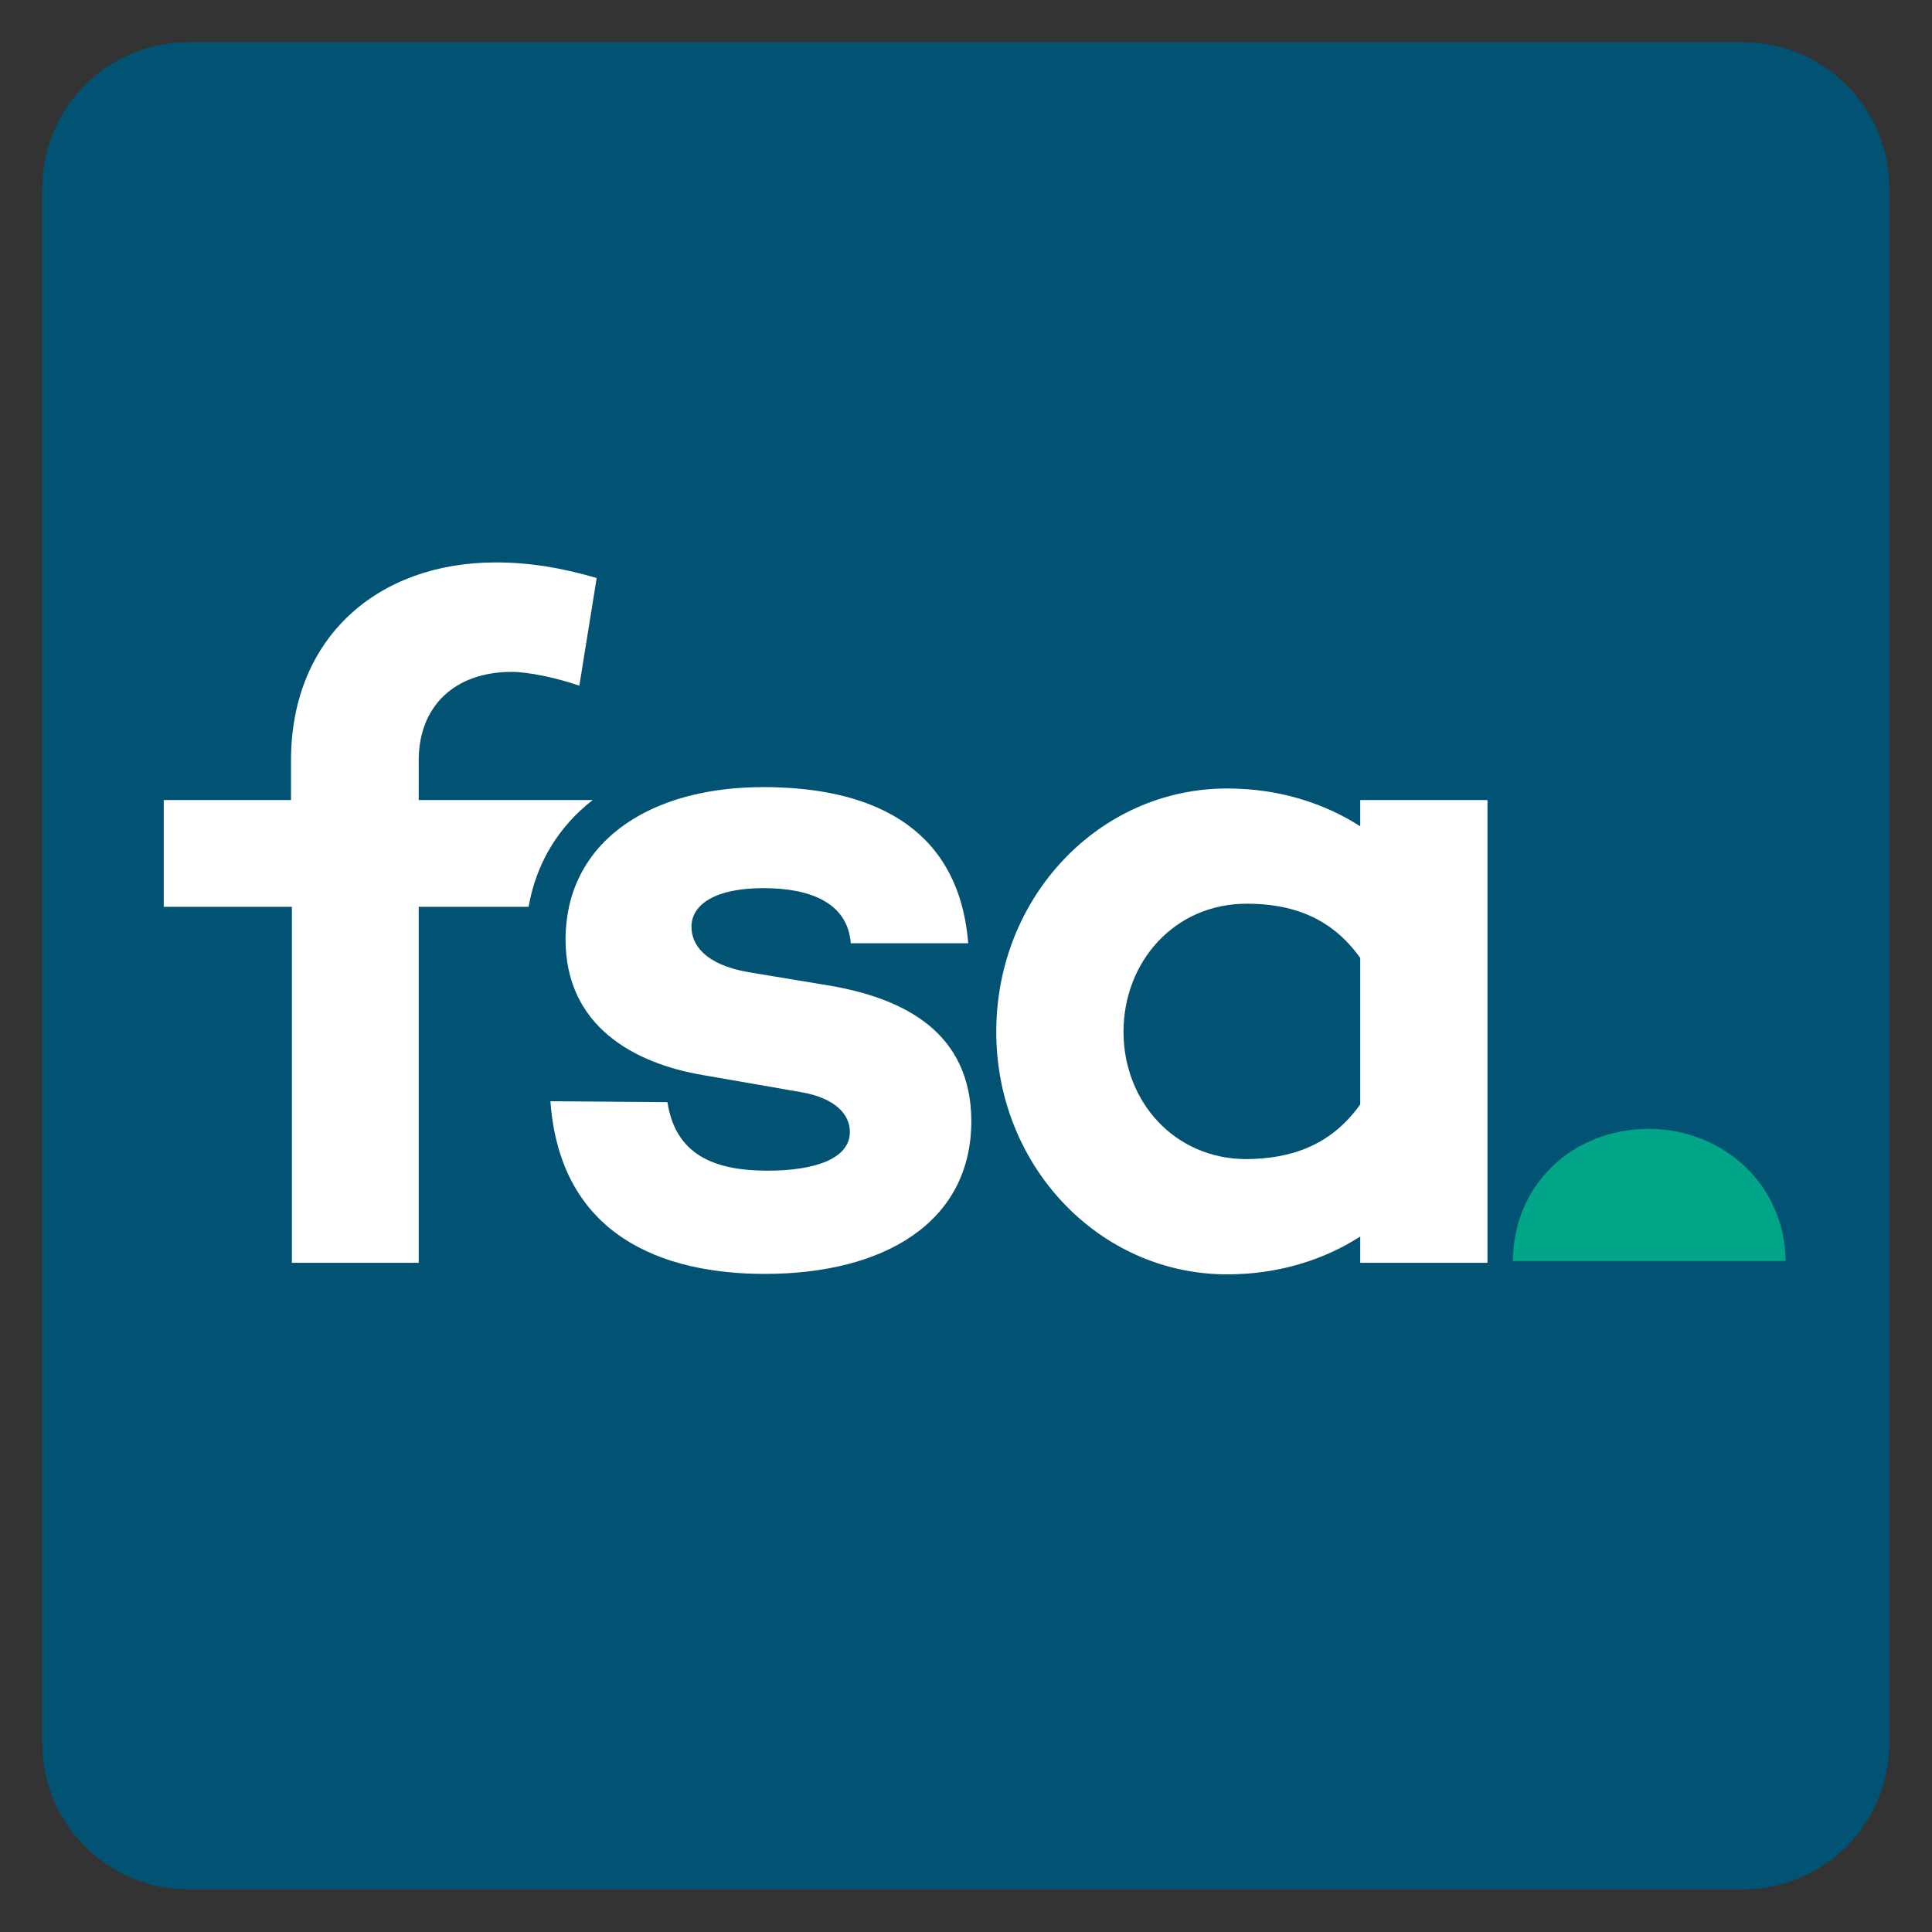
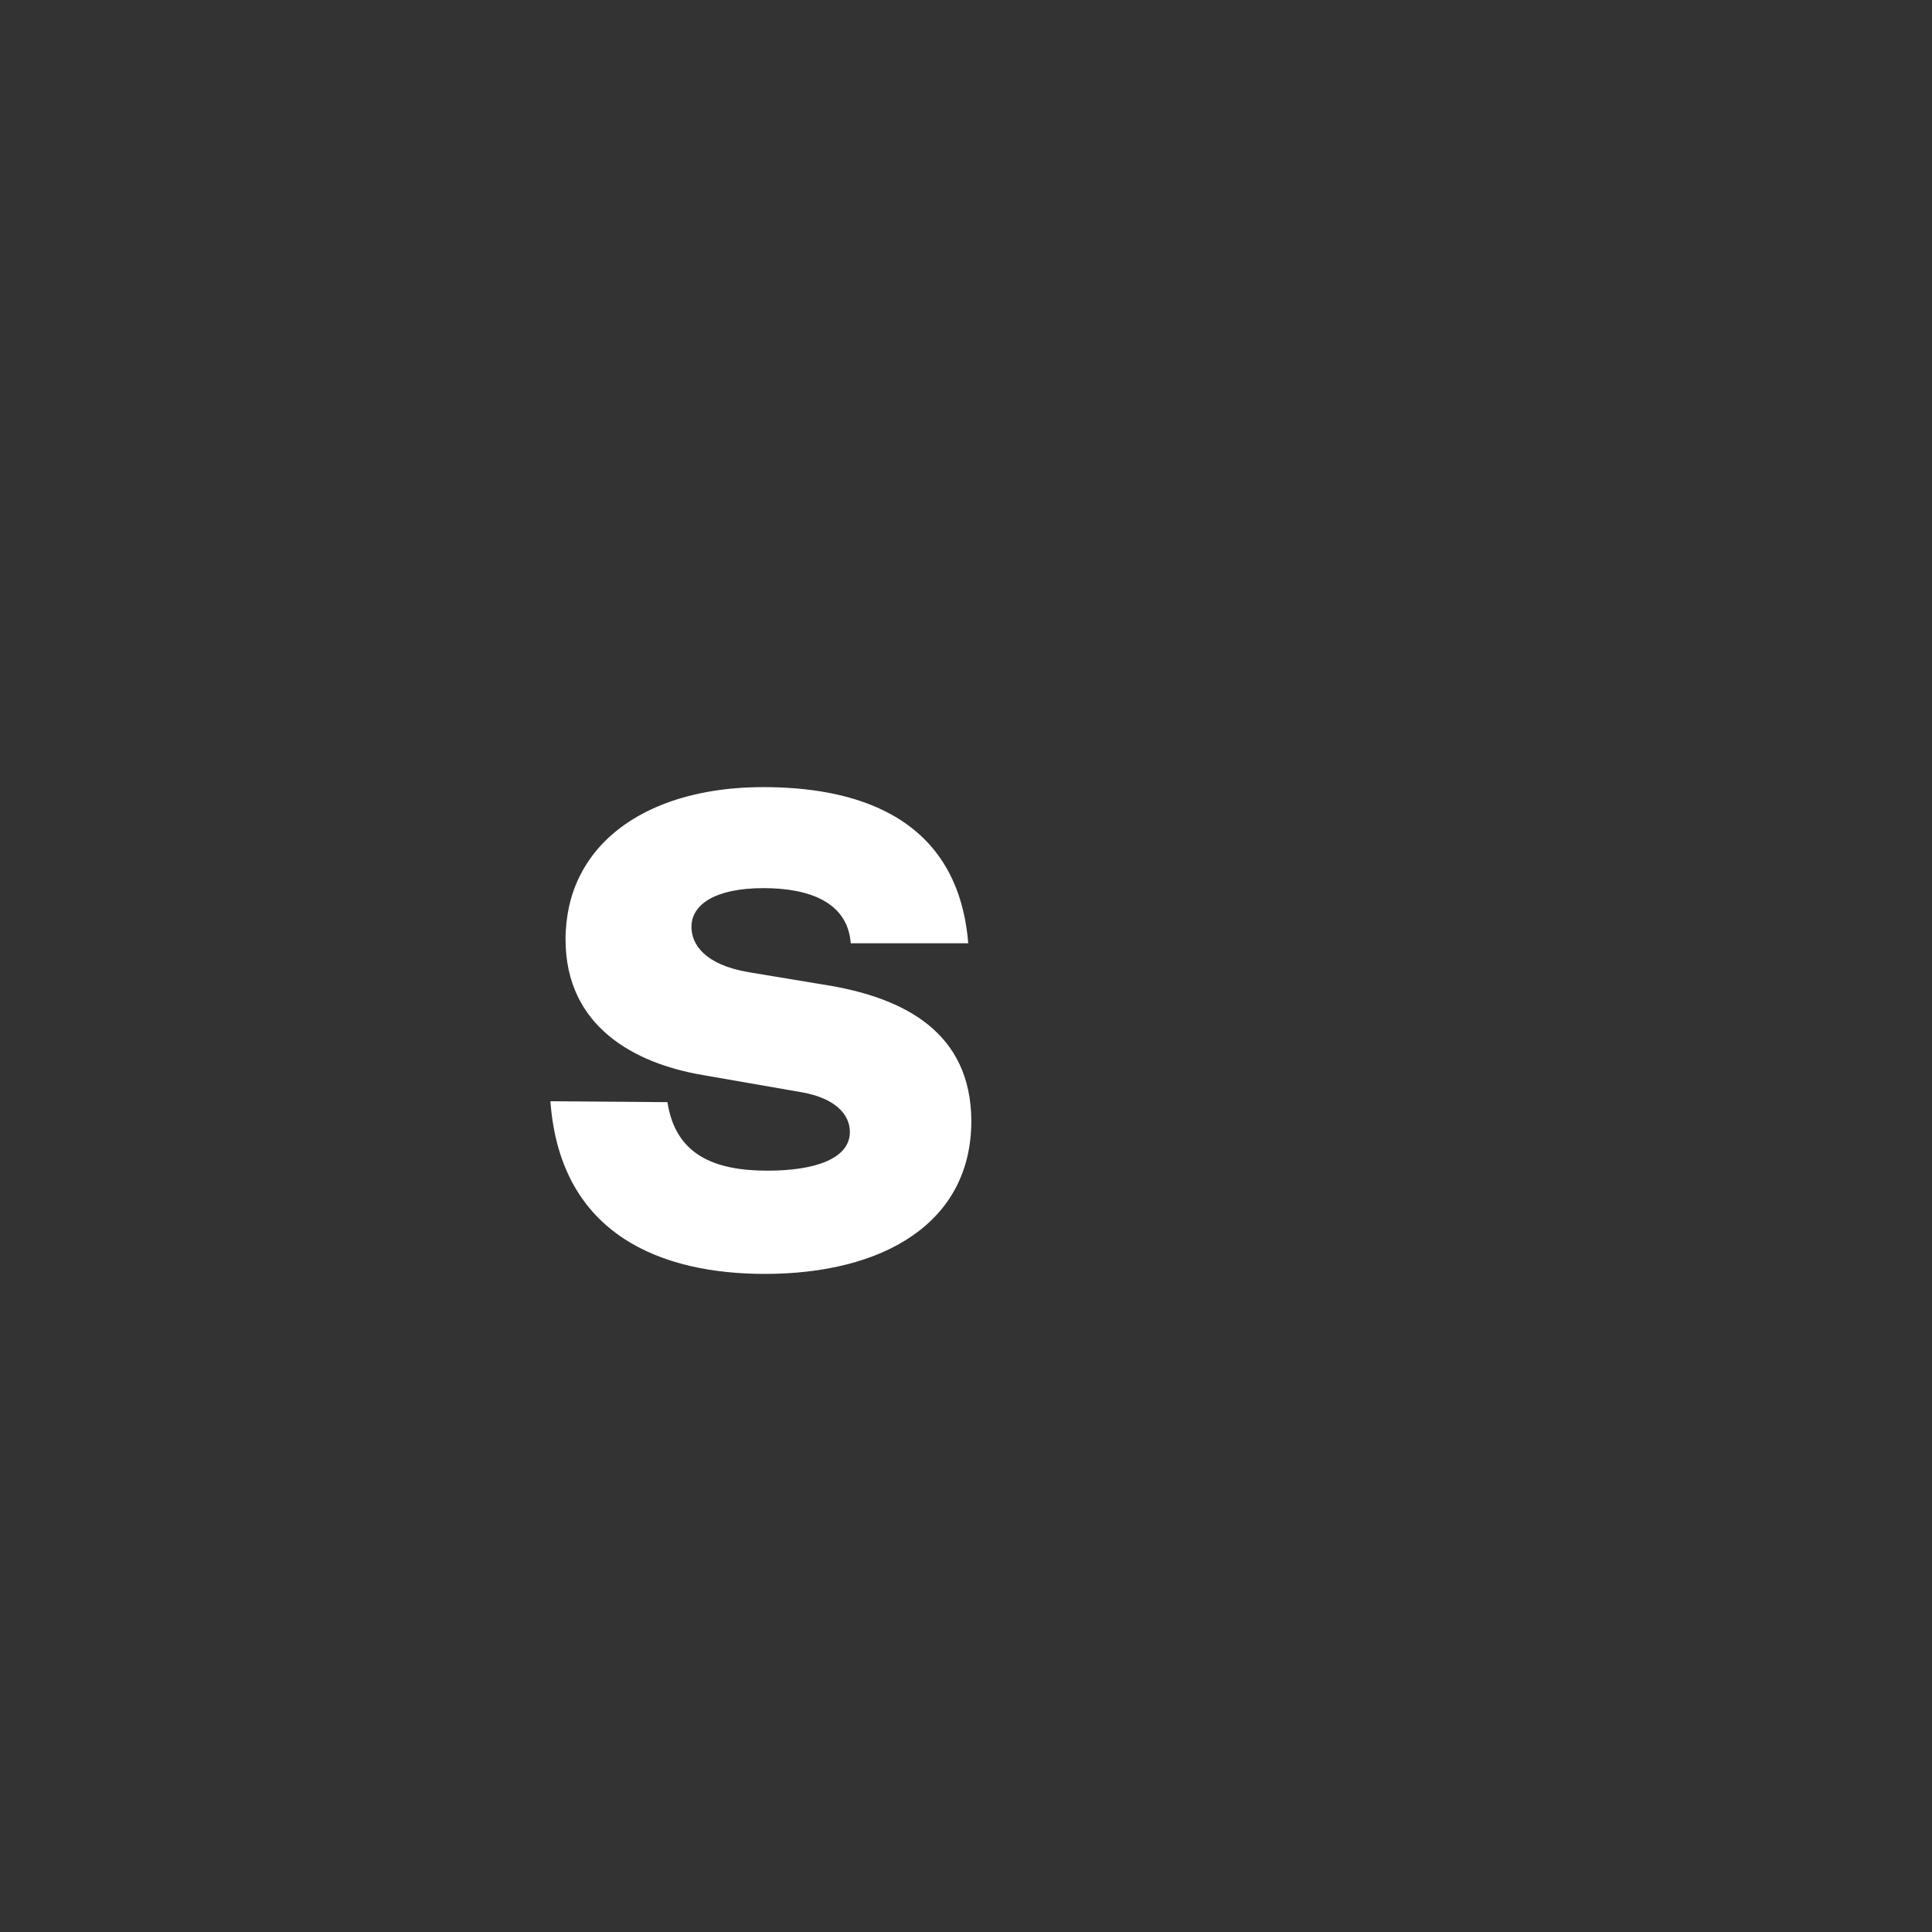
<svg xmlns="http://www.w3.org/2000/svg" version="1.1" id="Layer_1" x="0px" y="0px" viewBox="0 0 434.2 434.2" style="enable-background:new 0 0 434.2 434.2;" xml:space="preserve">
  <rect x="0" y="0" width="434.2" height="434.2" fill="#333333" stroke="none" />
  <style type="text/css">
	.st0{fill:#025373;}
	.st1{fill:#01A688;}
	.st2{fill:#FFFFFF;}
</style>
  <g>
-     <path class="st0" d="M391.8,424.6H42.3c-18.1,0-32.8-14.7-32.8-32.8V42.3c0-18.1,14.7-32.8,32.8-32.8h349.5   c18.1,0,32.8,14.7,32.8,32.8v349.5C424.6,409.9,409.9,424.6,391.8,424.6z" />
    <g>
-       <path class="st1" d="M401.3,283.4H340c0.1-17.1,13.4-29.7,30.6-29.7C387.4,253.8,401.1,266.3,401.3,283.4z" />
      <g>
-         <path class="st2" d="M133.2,179.8H94.1v-8.9c0-12.2,8.1-19.9,20.9-19.9c3.7,0,10,1.3,15.2,3.1l3.9-24.2     c-8.3-2.4-15.3-3.5-22.7-3.5c-26.4,0-46,16.8-46,44.5v8.9H36.8v24h28.8v80h28.5v-80h24.7C120.5,194,125.5,185.8,133.2,179.8z" />
        <path class="st2" d="M187,221.6l-18.7-3.1c-10-1.7-12.9-6.3-12.9-10.2c0-5,5.3-8.7,16.2-8.7c10,0,18.9,3,19.6,12.4h26.4     c-2.4-29.8-27.3-35.1-46-35.1c-16.3,0-29.4,4.9-37.1,13.7c-3.2,3.7-5.5,8.1-6.6,13.1c-0.5,2.3-0.8,4.8-0.8,7.4     c0,19.6,15.5,27.9,30.8,30.5l22.4,3.9c7.2,1.3,10.7,4.8,10.7,8.9c0,5.9-7.6,8.7-18.5,8.7c-12.2,0-20.7-3.7-22.5-15.4l-26.3-0.2     c2.2,30.3,25.3,38.8,48.2,38.8c26.4,0,46.4-11.3,46.4-34.4C218.2,231.9,203.1,224.5,187,221.6z" />
-         <path class="st2" d="M334.3,179.8v104h-28.6v-5.9c-8.1,5.2-18.3,8.5-29.9,8.5c-28.8,0-51.9-24.4-51.9-54.5     c0-30.3,23.1-54.7,51.9-54.7c11.6,0,21.8,3.3,29.9,8.5v-5.9H334.3z M305.7,248.2v-32.9c-6.8-9.6-16.1-12.2-25.5-12.2     c-16.3,0-27.7,13.1-27.7,28.8c0,15.5,11.3,28.6,27.7,28.6C289.6,260.4,298.9,257.8,305.7,248.2z" />
      </g>
    </g>
  </g>
</svg>